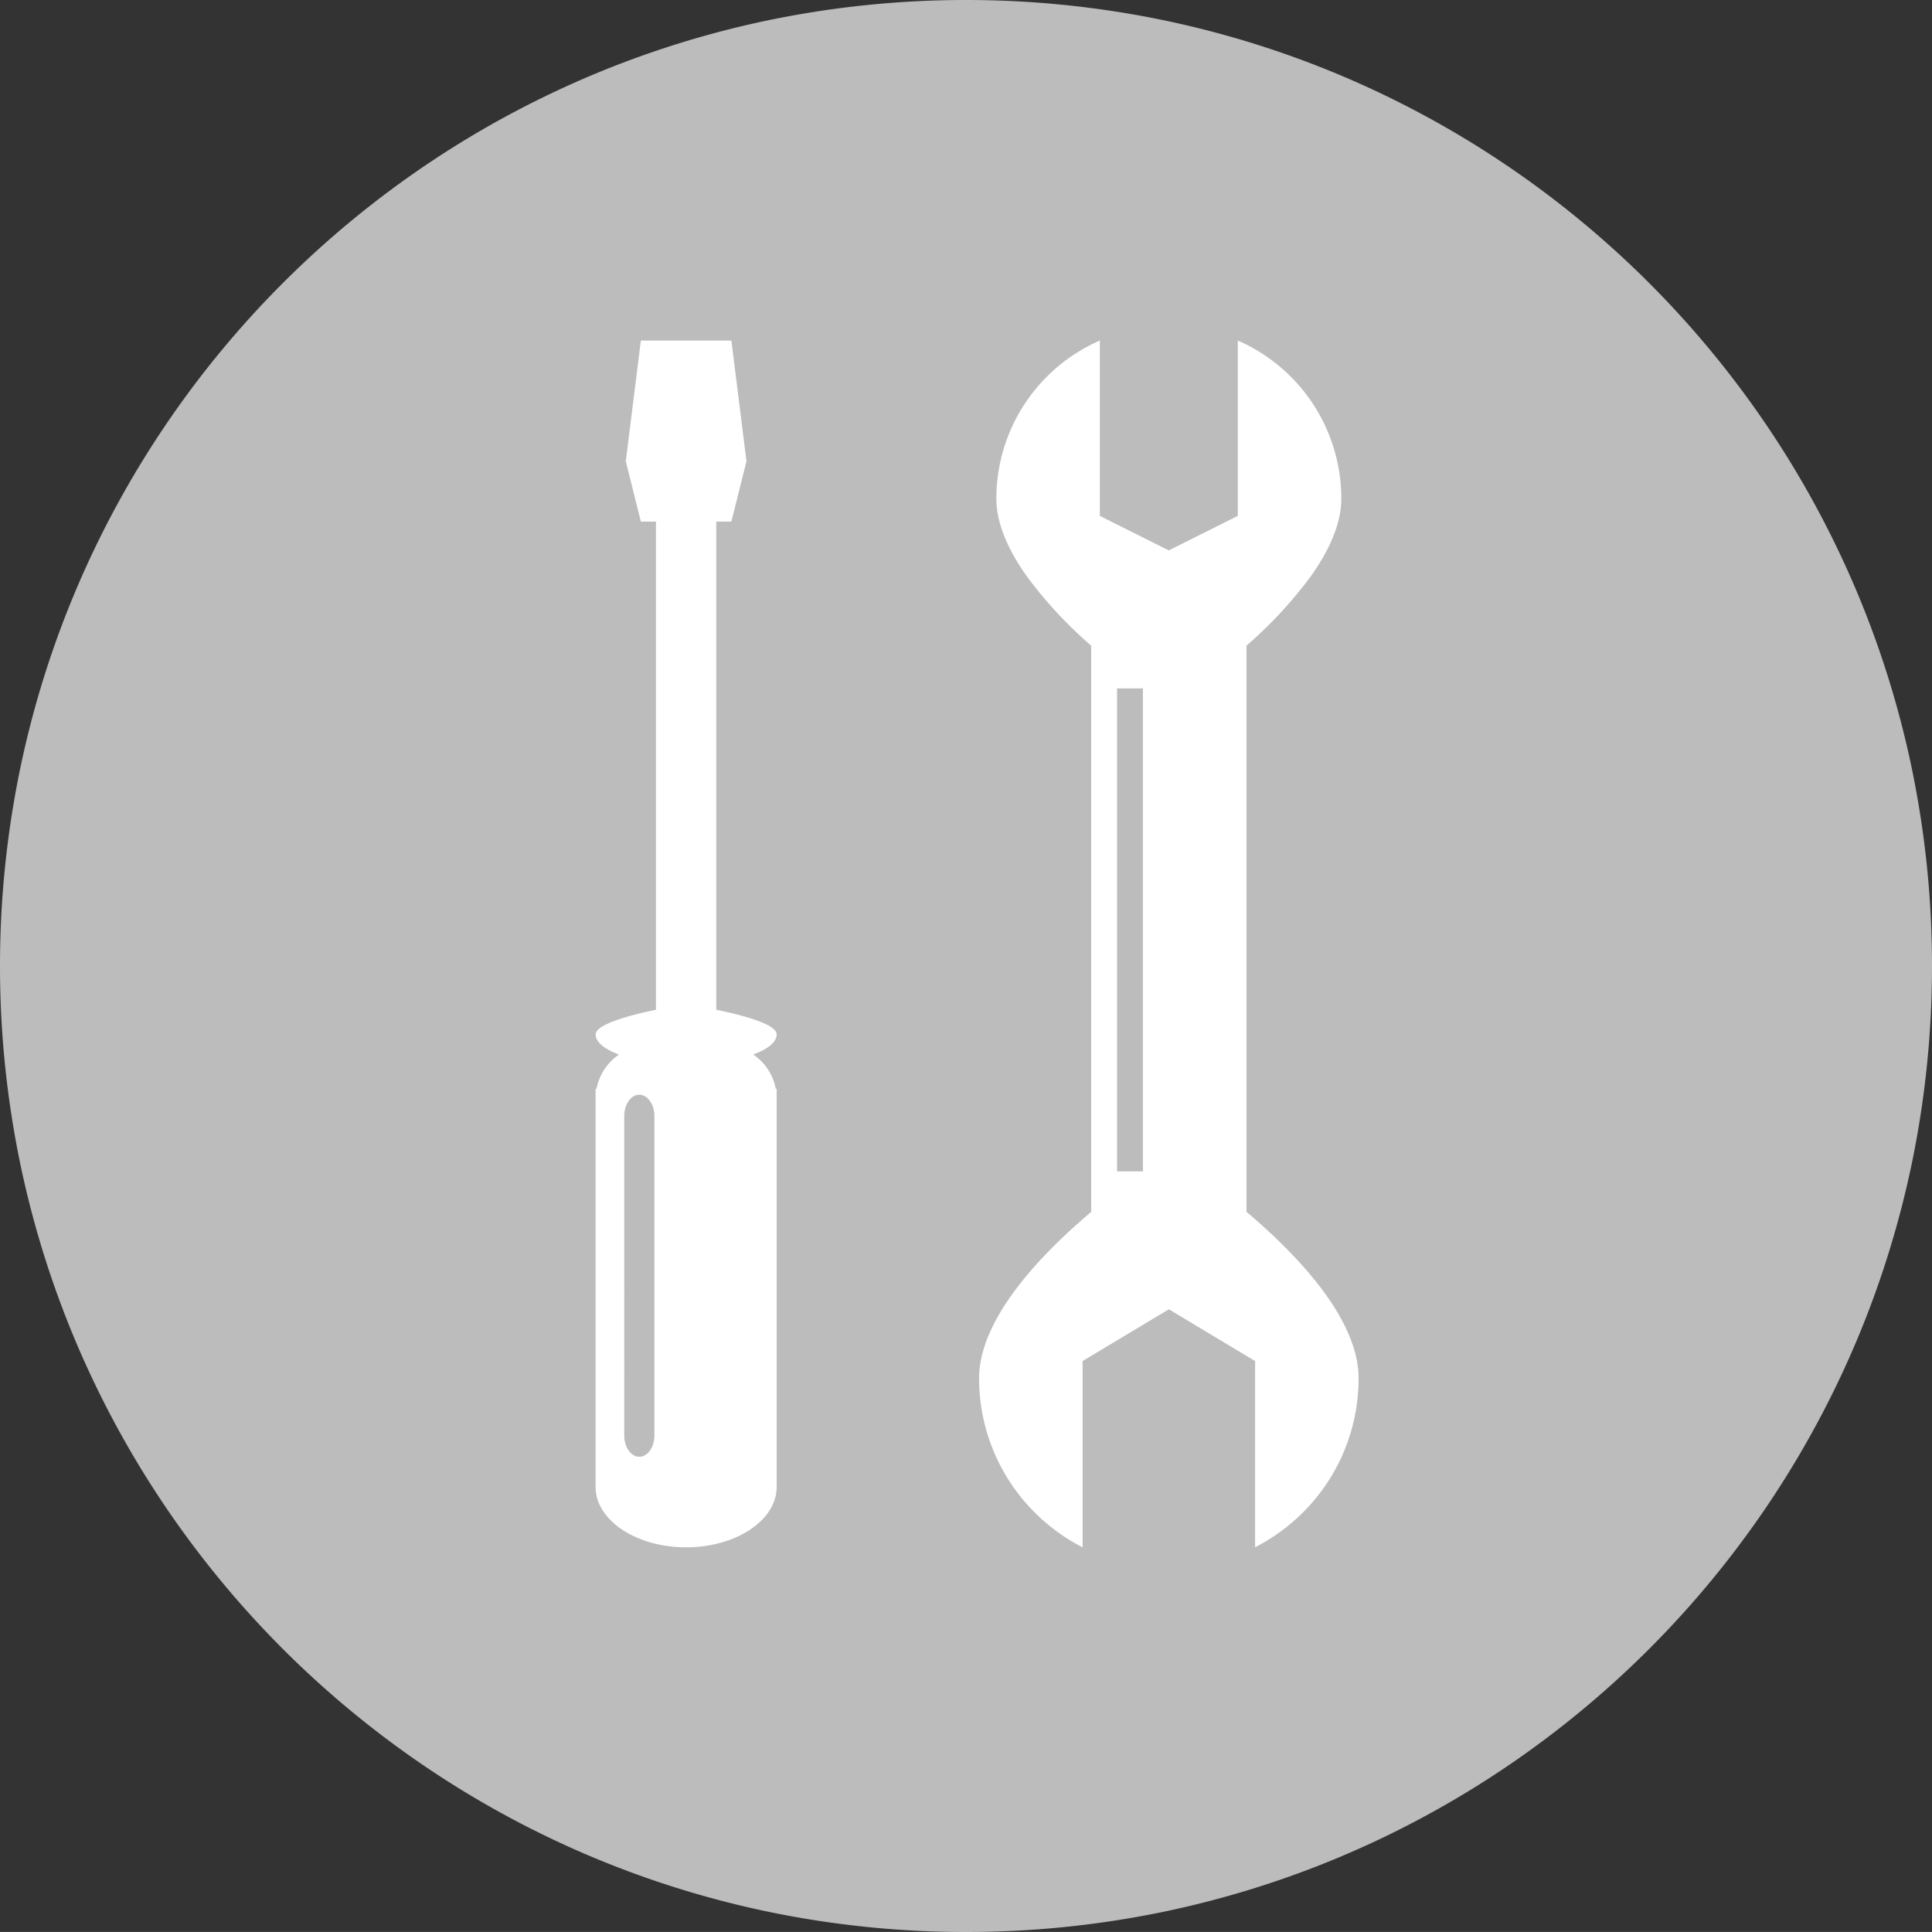
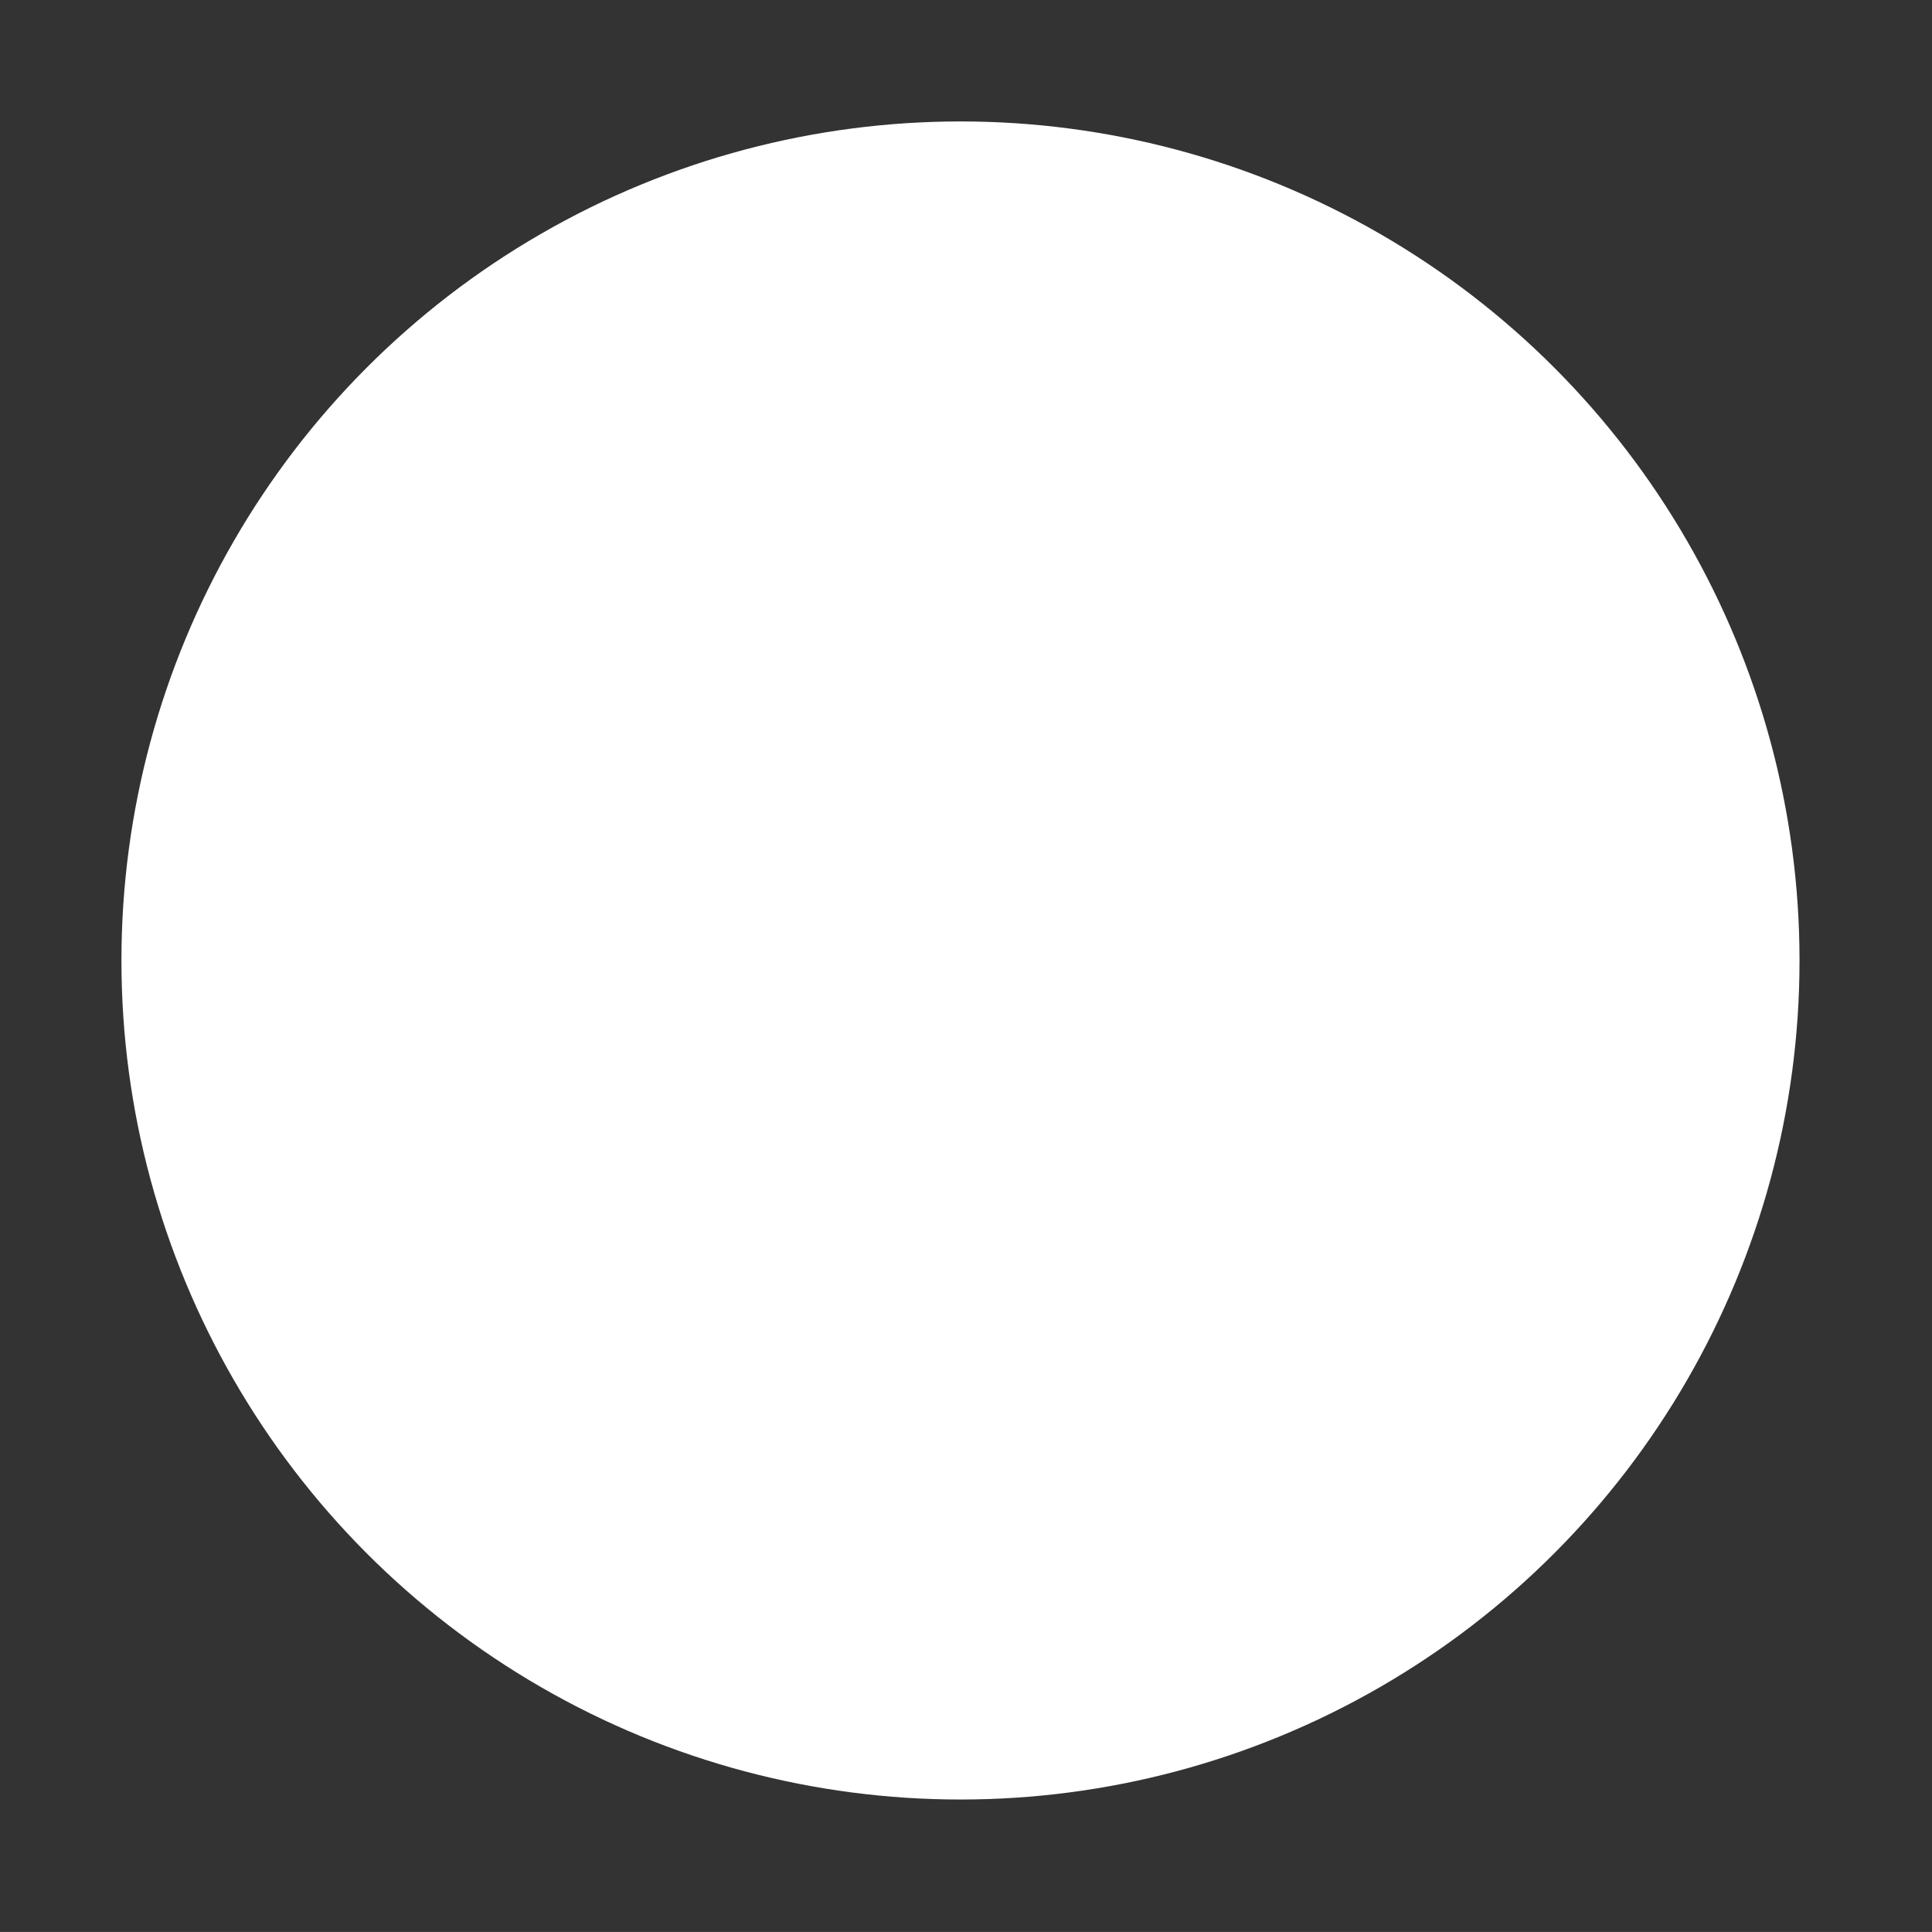
<svg xmlns="http://www.w3.org/2000/svg" width="175" height="174.997" viewBox="0 0 175 174.997">
  <rect x="0" y="0" width="175" height="174.997" fill="#333333" stroke="none" />
  <g id="Group_2921" data-name="Group 2921" transform="translate(-370 -921)">
    <circle id="Ellipse_11" data-name="Ellipse 11" cx="76" cy="76" r="76" transform="translate(381 932)" fill="#fff" />
    <g id="Group_61" data-name="Group 61" transform="translate(285 -502)">
      <g id="Group_24" data-name="Group 24">
-         <path id="Subtraction_3" data-name="Subtraction 3" d="M-1282.5,175a88.144,88.144,0,0,1-17.634-1.778,87.063,87.063,0,0,1-16.424-5.1,87.512,87.512,0,0,1-14.863-8.067,88.13,88.13,0,0,1-12.95-10.684,88.134,88.134,0,0,1-10.684-12.95,87.514,87.514,0,0,1-8.067-14.863,87.065,87.065,0,0,1-5.1-16.424A88.149,88.149,0,0,1-1370,87.5a88.146,88.146,0,0,1,1.778-17.634,87.064,87.064,0,0,1,5.1-16.424,87.515,87.515,0,0,1,8.067-14.863,88.134,88.134,0,0,1,10.684-12.949,88.129,88.129,0,0,1,12.95-10.684,87.505,87.505,0,0,1,14.863-8.067,87.057,87.057,0,0,1,16.424-5.1A88.144,88.144,0,0,1-1282.5,0a88.149,88.149,0,0,1,17.635,1.778,87.062,87.062,0,0,1,16.425,5.1,87.507,87.507,0,0,1,14.863,8.067,88.123,88.123,0,0,1,12.95,10.684,88.132,88.132,0,0,1,10.685,12.949,87.5,87.5,0,0,1,8.067,14.863,87.046,87.046,0,0,1,5.1,16.424A88.138,88.138,0,0,1-1195,87.5a88.14,88.14,0,0,1-1.778,17.634,87.047,87.047,0,0,1-5.1,16.424,87.508,87.508,0,0,1-8.067,14.863,88.137,88.137,0,0,1-10.685,12.95,88.123,88.123,0,0,1-12.95,10.684,87.5,87.5,0,0,1-14.863,8.067,87.064,87.064,0,0,1-16.425,5.1A88.149,88.149,0,0,1-1282.5,175Zm-33.551-76.381v36.072c0,3.013,3.679,5.465,8.2,5.465s8.2-2.452,8.2-5.465l0-.015v-35.5l0-.013,0-.011v-.535h-.084a4.8,4.8,0,0,0-2.038-3.1c1.369-.5,2.123-1.149,2.123-1.82,0-.917-2.975-1.721-5.47-2.235V47.245h1.369l1.366-5.467-1.366-10.932h-8.2l-1.365,10.932,1.365,5.467h1.366V91.466c-2.04.42-5.461,1.267-5.461,2.234,0,.671.753,1.318,2.12,1.82a4.825,4.825,0,0,0-2.04,3.1Zm45.669-67.77a15.616,15.616,0,0,0-9.368,14.323c0,2.086.922,4.44,2.739,7a38.832,38.832,0,0,0,5.851,6.315l0,51.285c-4.632,3.916-10.153,9.709-10.153,15.077a17.132,17.132,0,0,0,2.6,9.09,17.265,17.265,0,0,0,6.776,6.218V123.282l7.814-4.687,7.809,4.687,0,16.868a17.268,17.268,0,0,0,6.775-6.215,17.12,17.12,0,0,0,2.6-9.09c0-5.368-5.524-11.163-10.155-15.079l0-51.285a38.8,38.8,0,0,0,5.848-6.313c1.818-2.558,2.74-4.913,2.74-7a15.624,15.624,0,0,0-9.374-14.323l0,15.882-6.251,3.128-6.245-3.127,0-15.883Zm-41.71,101.106c-.752,0-1.364-.864-1.364-1.925V101.09c0-1.063.612-1.928,1.364-1.928s1.368.865,1.368,1.928v28.937C-1310.725,131.088-1311.339,131.952-1312.093,131.952Zm45.616-25.854h-2.341l0-43.743h2.344l0,43.743Z" transform="translate(1455 1423)" fill="#bcbcbc" />
-       </g>
+         </g>
    </g>
  </g>
</svg>